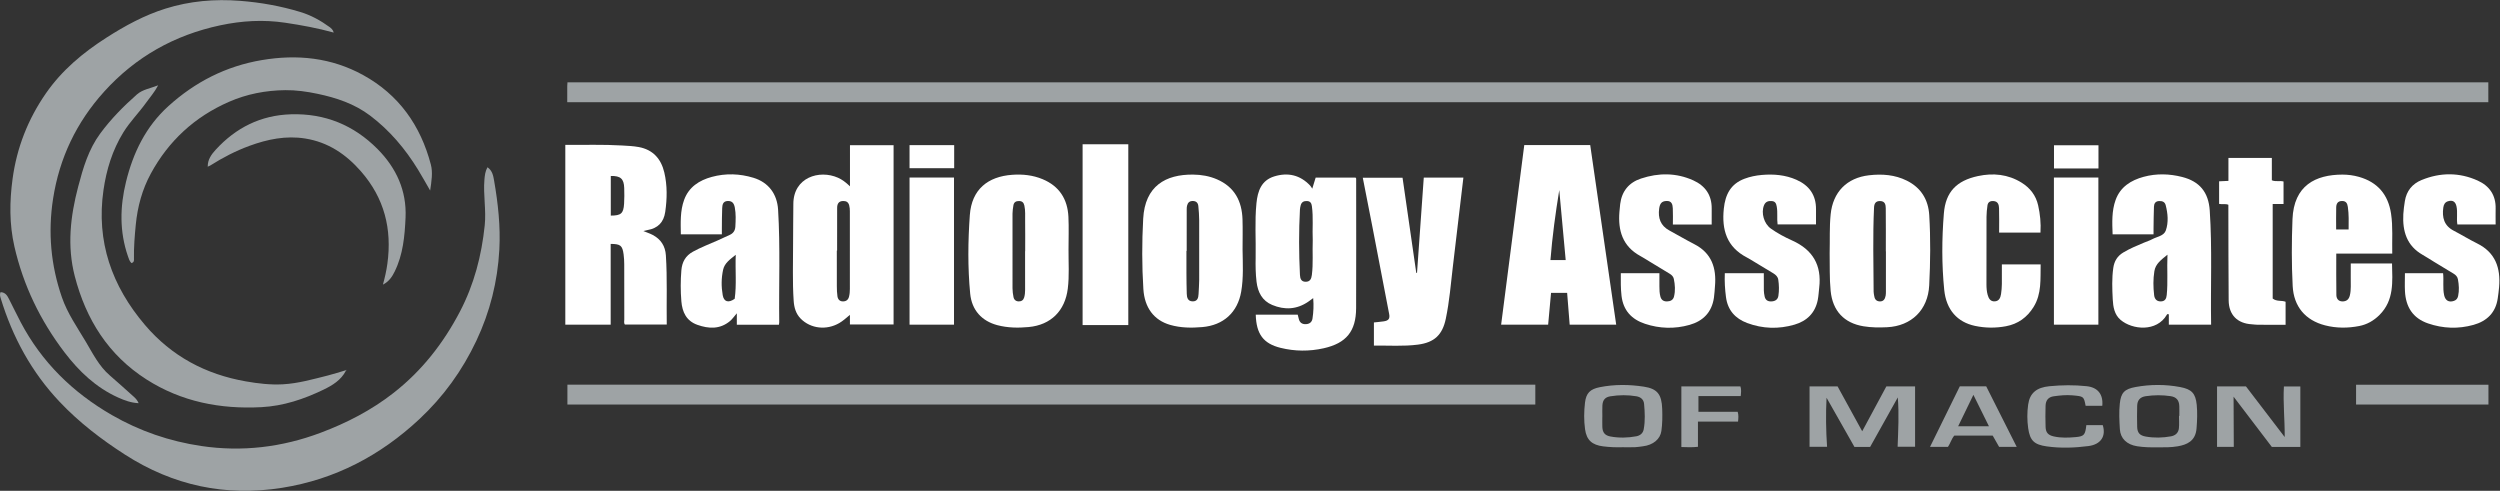
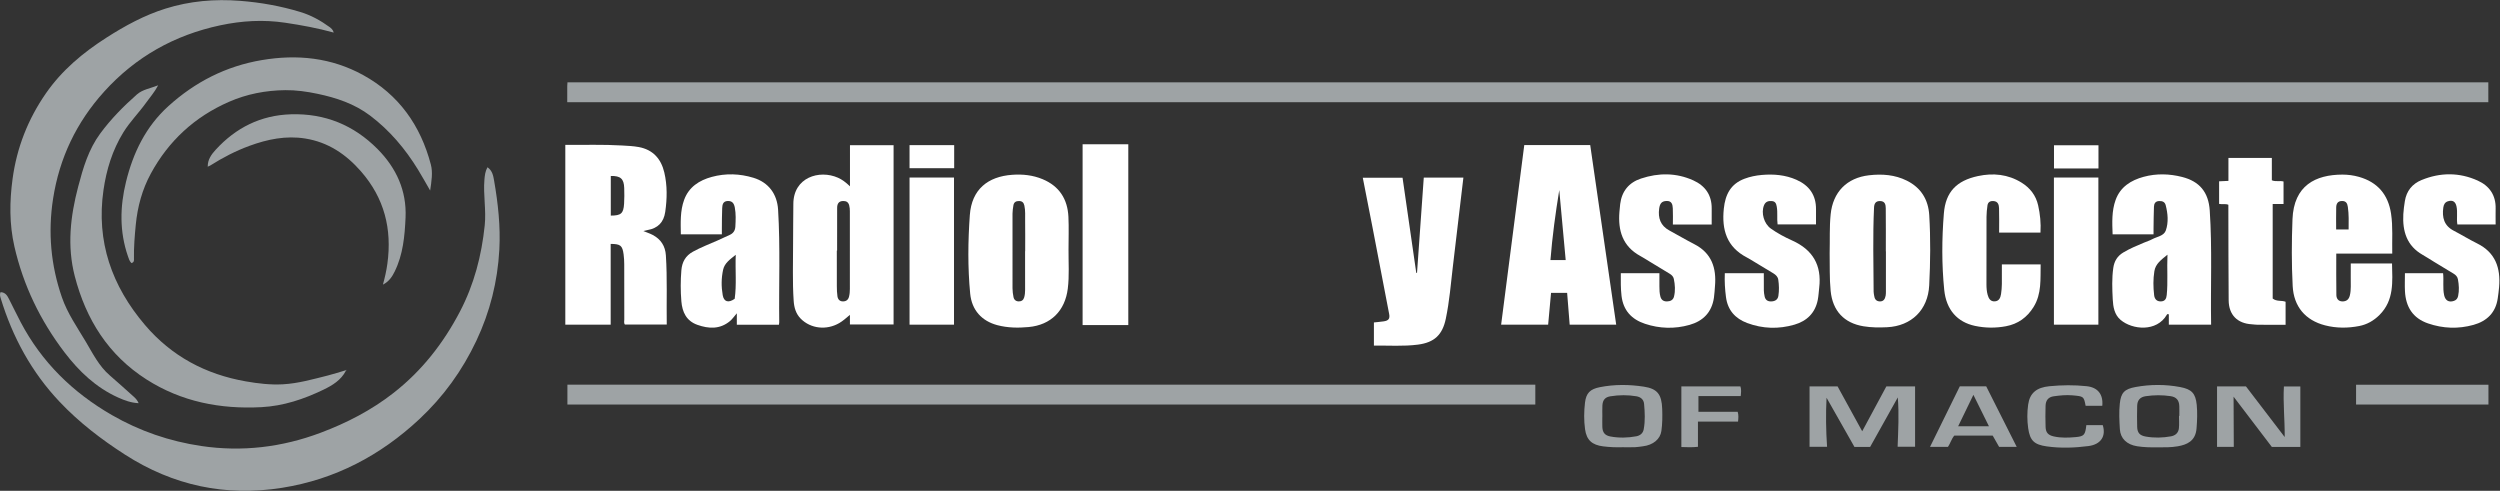
<svg xmlns="http://www.w3.org/2000/svg" viewBox="0 0 1691.92 332.16" height="332.16" width="1691.92" xml:space="preserve" id="svg2" version="1.1">
  <rect x="0" y="0" width="1691.92" height="332.16" fill="#333333" stroke="none" />
  <defs id="defs6" />
  <g transform="matrix(1.333,0,0,-1.333,0,332.16)" id="g10">
    <g transform="scale(0.1)" id="g12">
      <path id="path14" style="fill:#9ea3a5;fill-opacity:1;fill-rule:evenodd;stroke:none" d="m 2879.88,1972.81 c 0,28.96 -0.06,55.57 0.05,82.17 0.02,5.72 0.64,11.44 1.1,19.02 3250.71,0 6500.69,0 9752.27,0 0,-33.46 0,-66.36 0,-101.19 -3250.27,0 -6500.25,0 -9753.42,0" />
      <path id="path16" style="fill:#9ea3a5;fill-opacity:1;fill-rule:evenodd;stroke:none" d="M 2.707,1008.54 C 28.762,1007.7 37.695,989.141 46.789,971.41 66.488,932.961 85.019,893.91 105.176,855.711 212.289,652.699 369.707,498.891 567.492,384.871 708.871,303.359 860.898,251.25 1021.9,227.43 c 207.28,-30.68 409.1,-6.59 605.44,67.09 133.4,50.039 258.48,114.699 370.92,202.601 143.38,112.078 252.81,251.969 336.8,412.699 71.84,137.48 109.97,284.07 125.92,437.94 8.05,77.74 -8.02,154.5 -1.56,231.78 1.8,21.45 4.09,42.4 15.47,63.15 25.16,-17.39 29.43,-43.39 33.71,-68.06 20.08,-115.7 32.91,-232.02 26.58,-349.81 -8.71,-162.11 -47.45,-316.55 -116.83,-463.371 C 2347.08,610.648 2250.92,477.559 2129.23,363.941 1931.62,179.398 1701.44,58.02 1432.59,15.301 1145.11,-30.41 879.238,26.43 634.258,183.91 514.023,261.199 401.445,347.531 303.02,451.512 160.117,602.469 63.703,779.98 3.469,978.031 0.539,987.66 -2.227,997.148 2.707,1008.54" />
      <path id="path18" style="fill:#9ea3a5;fill-opacity:1;fill-rule:evenodd;stroke:none" d="m 2880.76,437.969 c 0,34.172 0,66.48 0,100.863 1637.31,0 3273.95,0 4914.12,0 0,-16.32 0,-32.684 0,-49.031 0,-16.59 0,-33.18 0,-51.832 -1638.18,0 -3274.83,0 -4914.12,0" />
      <path id="path20" style="fill:#9ea3a5;fill-opacity:1;fill-rule:evenodd;stroke:none" d="m 1694.36,2326.39 c -83.08,23.11 -164.48,37.77 -246.4,50.04 -110.66,16.58 -220.22,10.14 -329.3,-13.02 -232.734,-49.39 -430.594,-160.48 -590.137,-337.04 -140.148,-155.08 -226.968,-336.39 -259.07,-543.65 -26.473,-170.85 -11.445,-337.81 45.02,-500.888 28.007,-80.883 77,-150.883 120.41,-223.73 36.152,-60.68 67.277,-124.633 122.297,-172.02 41.57,-35.801 82.175,-72.742 123.074,-109.34 9.215,-8.242 17.273,-17.531 23.605,-31.922 -38.773,1.922 -72.031,14.36 -104.339,28.922 -112.332,50.59 -198.649,133.039 -272.047,229.317 -122.59,160.812 -209.102,339.451 -254.309,537.011 -26.074,113.97 -24.902,229.11 -9.219,344.52 21.445,157.82 78.035,301.68 168.567,432.62 81.5,117.86 188.836,207.34 308.32,283.74 94.238,60.25 192.117,113.56 299.277,147.15 123.536,38.73 249.921,49.6 379.201,39.48 104.1,-8.14 205.7,-26.31 305.39,-56.57 53.93,-16.37 102.6,-43.08 147.88,-76.1 8.37,-6.11 17.42,-12.84 21.78,-28.52" />
      <path id="path22" style="fill:#9ea3a5;fill-opacity:1;fill-rule:evenodd;stroke:none" d="M 1756.19,609.641 C 1731.49,561.75 1687.53,535.18 1642.04,513.262 1542.68,465.379 1439.09,430.559 1327.5,424.68 1118.87,413.691 921.477,451.82 743.73,565.391 550.352,688.949 436.691,869.559 379.707,1089.22 c -39.871,153.72 -22.332,304.61 17.258,455.04 25.047,95.16 52.387,189.08 112.156,270.01 54.199,73.39 117.707,137.91 185.856,197.9 28.554,25.14 66.8,30.5 108.023,46.54 -18.918,-35.82 -41.086,-60.16 -59.973,-86.66 -37.156,-52.15 -82.988,-97.52 -116.808,-152.42 -55.582,-90.2 -85.828,-189.17 -100.797,-292.74 -37.762,-261.23 42.422,-487.55 210.808,-685.218 134.817,-158.274 307.63,-250.371 511.83,-286.102 62.53,-10.941 125.09,-18.351 188.44,-14.851 77.55,4.281 152.01,25.75 226.86,44.402 30.57,7.617 60.56,17.641 90.81,26.57 0.65,-0.703 1.33,-1.382 2.02,-2.05" />
      <path id="path24" style="fill:#9ea3a5;fill-opacity:1;fill-rule:evenodd;stroke:none" d="m 667.594,1155.94 c -10.571,10.01 -13.953,22.99 -18.188,35.29 -43.008,124.87 -40.64,251.24 -9.586,377.72 36.207,147.48 100.25,279.98 214.86,383.83 135.8,123.04 292.8,203.2 474.16,233.92 179.88,30.46 353.43,12.85 514.94,-76.02 181.45,-99.82 291.54,-256.29 343.66,-454.28 10.73,-40.79 3.36,-84.37 -3.52,-131.93 -21.96,37.87 -40.96,72.3 -61.5,105.78 -64.97,105.93 -144.02,199.71 -243.58,274.85 -79.34,59.88 -171.34,90.42 -267.36,110.59 -53.78,11.3 -108.55,19 -163.05,18.41 -98.65,-1.08 -194.89,-19.38 -285.98,-59.25 -173.895,-76.1 -306.403,-198.02 -396.794,-364.5 -43.644,-80.39 -67.304,-167.54 -76.25,-258.83 -5.597,-57.14 -10.246,-114.21 -9.293,-171.66 0.141,-8.73 2.239,-18.9 -12.519,-23.92" />
      <path id="path26" style="fill:#9ea3a5;fill-opacity:1;fill-rule:evenodd;stroke:none" d="m 1054.74,1646.04 c -0.76,35.3 18.76,62.05 40.52,85.76 102.48,111.66 228.26,174.94 381.51,179.73 172.63,5.38 319.54,-54.81 440.29,-176.6 94.78,-95.6 148.1,-211.24 141.97,-347.7 -4.2,-93.59 -12.56,-187.71 -55.21,-274.05 -12.92,-26.17 -28.68,-50.59 -59.73,-66.43 10.28,36.98 17.85,71.28 22.65,106.3 24.11,175.86 -15.25,332.56 -133.59,468.15 -76.47,87.62 -167.16,148.82 -283.57,167.39 -97.99,15.64 -191.62,-3.74 -283.1,-37.25 -69.78,-25.54 -135.4,-59.68 -198.18,-99.33 -4.11,-2.6 -8.9,-4.14 -13.36,-6.17 l -0.2,0.2" />
      <path id="path28" style="fill:#9ea3a5;fill-opacity:1;fill-rule:evenodd;stroke:none" d="m 9634.28,223.789 c 3.12,84.109 7.63,166.152 0.93,250.359 -46.69,-83.546 -93.39,-167.109 -140.45,-251.328 -26.36,0 -51.93,0 -79.69,0 -46.91,82.692 -94.27,166.168 -141.62,249.649 -4.19,-83.278 -3.08,-165.16 2.64,-249.028 -30.87,0 -58.76,0 -88.94,0 0,101.321 0,203.098 0,306.598 46.61,0 92.89,0 142.34,0 40.22,-73.289 81.3,-148.168 124.96,-227.75 42.04,78.09 82.02,152.352 122.68,227.871 47.85,0 95.82,0 145.78,0 0,-101.551 0,-202.789 0,-306.371 -27.78,0 -56.22,0 -88.63,0" />
      <path id="path30" style="fill:#9ea3a5;fill-opacity:1;fill-rule:evenodd;stroke:none" d="m 11678.9,222.711 c -48.5,0 -95,0 -144.7,0 -63.9,83.937 -129.1,169.578 -194.3,255.219 -0.1,-85.68 0.5,-169.809 1.1,-254.891 -27.9,0 -55.7,0 -85,0 0,102.731 0,203.883 0,306.871 49,0 96.8,0 146.9,0 63.4,-82.98 127.8,-167.14 196.6,-257.039 0.7,89.82 -8.9,172.328 -4,256.867 27.8,0 54.6,0 83.4,0 0,-101.859 0,-203.027 0,-307.027" />
      <path id="path32" style="fill:#9ea3a5;fill-opacity:1;fill-rule:evenodd;stroke:none" d="m 12633.9,538.68 c 0,-33.75 0,-66.032 0,-100.559 -223.6,0 -446.9,0 -672.1,0 0,32.52 0,65.418 0,100.559 222.6,0 446,0 672.1,0" />
      <path id="path34" style="fill:#9ea3a5;fill-opacity:1;fill-rule:evenodd;stroke:none" d="m 8135.2,376.449 c -0.06,0 -0.12,0 -0.18,0 0,-17.488 -0.5,-34.988 0.11,-52.461 0.97,-28.156 13.13,-43.027 40.85,-48.187 43.75,-8.16 87.77,-7.121 131.36,0.918 19.03,3.519 33.91,14.851 37.76,35.261 8.05,42.86 5.78,86.09 1.97,129.149 -2.06,23.262 -18.16,35.312 -39.55,38.883 -43.73,7.308 -87.77,6.859 -131.51,-0.172 -26.56,-4.25 -38.92,-18.488 -40.6,-45.949 -1.16,-19.082 -0.21,-38.289 -0.21,-57.442 z m 103.74,-155.168 c -33.26,-1.101 -66.34,0.207 -99.45,4.328 -55.76,6.95 -84.41,31.153 -92.15,86.95 -6.15,44.453 -5.52,89.902 -0.37,134.41 5.75,49.383 26.05,69.383 75.61,79.191 74.04,14.649 148.97,14 223.1,2.66 68.89,-10.531 90.79,-39.16 93.38,-112.84 1.33,-37.332 1.09,-74.73 -4.08,-111.949 -5.8,-41.66 -41.85,-71.902 -94.14,-78.031 -13.17,-1.539 -26.31,-4.02 -39.53,-4.512 -20.76,-0.758 -41.58,-0.207 -62.37,-0.207" />
      <path id="path36" style="fill:#9ea3a5;fill-opacity:1;fill-rule:evenodd;stroke:none" d="m 11062.8,379.98 c 0.6,0.012 1.2,0.012 1.7,0.012 0,16.61 0.5,33.238 -0.1,49.84 -1,30.258 -15.2,46.41 -44.3,50.727 -42.1,6.23 -84.3,6.023 -126.4,-0.258 -27.9,-4.172 -42.5,-20.16 -43.2,-48.961 -0.9,-35.699 -1,-71.461 0,-107.149 0.9,-29.691 13,-43.269 43,-48.699 42.8,-7.711 85.9,-6.621 128.6,1.039 22.8,4.059 38,18.117 40.3,41.36 2,20.507 0.4,41.379 0.4,62.089 z m -108.1,-159.339 c -34.9,-0.379 -69.8,0.109 -104.4,5.539 -52.6,8.261 -84.7,39.511 -87.7,86.39 -2.7,43.239 -4.8,86.602 -0.4,129.36 5.8,56.422 23.5,74.742 80.6,85.129 74.8,13.589 150.6,13.8 225.4,-0.207 59.1,-11.063 78.9,-31.883 84.7,-90.922 3.8,-39.442 2.2,-79.461 -1,-119.391 -5.2,-65 -50.1,-82.66 -95.3,-90.559 -33.8,-5.91 -67.8,-5.449 -101.9,-5.339" />
      <path id="path38" style="fill:#9ea3a5;fill-opacity:1;fill-rule:evenodd;stroke:none" d="m 10019,487.211 c -27.14,-55.961 -51.58,-106.313 -77.42,-159.52 53.99,0 102.62,0 156.32,0 -26.7,53.95 -51.8,104.731 -78.9,159.52 z m 219.9,-264.109 c -32.8,0 -59.9,0 -89.4,0 -10.3,18.078 -21.2,37.367 -32.4,57.027 -65.2,0 -129.99,0 -195.2,0 -14.24,-16.668 -19.34,-38.457 -32.08,-57.199 -28.86,0 -57.71,0 -91.05,0 50.9,103.48 100.88,205.07 151.19,307.351 44.19,0 87.14,0 134.14,0 50.2,-99.609 101.3,-200.929 154.8,-307.179" />
      <path id="path40" style="fill:#9ea3a5;fill-opacity:1;fill-rule:evenodd;stroke:none" d="m 10673.4,431.648 c -29.3,0 -57.1,0 -84.6,0 -9.3,47.672 -9.3,48.012 -67.5,53.09 -31.7,2.762 -63.3,-0.496 -94.5,-4.879 -26.8,-3.75 -40.6,-20.097 -41.4,-48.187 -1.1,-35.774 -1.1,-71.641 0.1,-107.402 1,-28.891 13.2,-41.758 41.4,-48.141 37,-8.367 74.8,-6.75 111.9,-3.457 42.8,3.797 48.1,11.828 53.6,60.66 27.6,0 55.4,0 83.4,0 17.5,-55.672 -9.4,-98.012 -72.6,-106.172 -70.1,-9.051 -140.9,-11.609 -211.4,-1.73 -64.1,8.992 -85.7,29.152 -94.7,92.672 -5.5,39.507 -5.6,80.046 -0.1,119.558 8.3,59.18 43.4,87.149 108.2,93.371 63.1,6.059 126,6.828 189.1,0.039 55.5,-5.968 84.6,-40.601 79.1,-99.422" />
      <path id="path42" style="fill:#9ea3a5;fill-opacity:1;fill-rule:evenodd;stroke:none" d="m 8837.74,480.84 c -72.8,0 -142.62,0 -214.72,0 0,-26.461 0,-51.559 0,-79.738 66.32,0 132.41,0 199.27,0 5.29,-17.141 3.53,-31.723 1.8,-49.832 -66.96,0 -133.8,0 -203.58,0 0,-44.598 0,-85.739 0,-127.821 -29.28,-3.437 -55.57,-1.98 -84.16,-1.168 0,102.731 0,204.36 0,307.731 100.06,0 199.51,0 299.82,0 5.37,-15.453 3.26,-30.711 1.57,-49.172" />
      <path id="path44" style="fill:#ffffff;fill-opacity:1;fill-rule:evenodd;stroke:none" d="m 3100.99,1397.23 c 51.83,-0.1 64.44,10.72 67.5,59.8 1.66,26.57 1.51,53.33 0.7,79.95 -1.46,47.31 -18.61,62.53 -68.2,61.47 0,-66.36 0,-132.74 0,-201.22 z m -230.87,359.17 c 97.04,-0.97 192.65,2.5 288.2,-3.22 28.2,-1.69 56.69,-2.82 84.39,-7.87 71.92,-13.11 113.48,-59.47 129.84,-128.49 15.71,-66.28 14.56,-133.44 4.86,-200.76 -7.65,-53.18 -37.52,-83.16 -89.8,-92.16 -6.45,-1.11 -12.74,-3.07 -21.15,-5.14 16.95,-6.98 32.79,-12.07 47.28,-19.71 41.44,-21.85 63.88,-56.38 66.94,-103.59 7.57,-116.43 2.65,-232.948 4.43,-351.331 -71.55,0 -141.8,0 -212.71,0 -5.75,7.851 -2.81,17.301 -2.83,26.051 -0.25,93.289 0,186.59 -0.29,279.89 -0.05,16.6 -0.91,33.31 -3.11,49.74 -6.1,45.61 -15.68,53.37 -65.73,53.71 0,-136.16 0,-272.329 0,-409.891 -77.95,0 -153.32,0 -230.32,0 0,303.651 0,606.471 0,912.771" />
      <path id="path46" style="fill:#ffffff;fill-opacity:1;fill-rule:evenodd;stroke:none" d="m 7949.08,1171.35 c -10.97,119.39 -21.83,237.43 -32.69,355.48 -19.16,-117.83 -35.25,-235.32 -44.75,-355.48 25.66,0 50.23,0 77.44,0 z m -210.28,584.03 c 113.43,0 223.19,0 334.74,0 43.96,-303.93 87.84,-607.14 131.93,-911.88 -79.28,0 -156.44,0 -236.19,0 -4.31,53.98 -8.59,107.512 -12.91,161.57 -27.87,0 -53.5,0 -81.66,0 -4.91,-53.968 -9.78,-107.39 -14.73,-161.711 -79.91,0 -157.91,0 -238.69,0 39.24,304.541 78.29,607.611 117.51,912.021" />
      <path id="path48" style="fill:#ffffff;fill-opacity:1;fill-rule:evenodd;stroke:none" d="m 4250.03,1219.45 c -0.49,0 -0.99,0 -1.47,0 0,-60.74 -0.2,-121.48 0.12,-182.22 0.1,-16.59 0.65,-33.34 3.04,-49.71 2.24,-15.301 11.23,-26.149 28.36,-25.95 15.97,0.172 26.29,7.852 30.47,24.012 3.38,13.078 4.25,26.258 4.26,39.558 0.07,131.47 0.08,262.94 -0.02,394.41 -0.01,9.92 -0.68,19.69 -3.35,29.57 -4.5,16.63 -14.73,22.54 -31.11,22.18 -23.34,-0.5 -29.98,-15.57 -30.11,-34.74 -0.47,-72.37 -0.19,-144.74 -0.19,-217.11 z m 65.31,326.39 c 0,74.3 0,140.82 0,208.94 73.8,0 146.68,0 221.4,0 0,-302.56 0,-605.39 0,-910.382 -72.76,0 -146.21,0 -221.65,0 0,14.864 0,29.403 0,48.973 -19.7,-16.652 -35.52,-30.922 -53.92,-41.672 -64.88,-37.89 -145.37,-28.687 -195.65,21.949 -25.09,25.282 -33.66,56.661 -36.01,90.582 -6.72,97.33 -2.64,194.8 -3.02,292.2 -0.27,66.58 1.29,133.23 1.34,199.78 0.08,134.86 131.69,175.31 226.57,133.31 21.15,-9.37 39.49,-23.23 60.94,-43.68" />
-       <path id="path50" style="fill:#ffffff;fill-opacity:1;fill-rule:evenodd;stroke:none" d="m 6664.83,1271.88 c -2.64,57.05 3.59,115.41 -4.35,173.46 -2.02,14.75 -7.72,25.05 -24.63,25.82 -16.23,0.75 -27.64,-5.06 -32.09,-21.23 -1.97,-7.13 -3.52,-14.55 -3.92,-21.92 -5.89,-110.55 -5.49,-221.13 0.03,-331.69 0.97,-19.24 6.34,-35.36 29.63,-35.05 22.38,0.31 28.44,15.54 30.9,34.9 7.36,58.09 2.16,116.41 4.43,175.71 z m -2.39,262.12 c 6.79,22.08 11.84,38.54 17.22,56.04 67.73,0 134.87,0 202.53,0 4.5,-3.18 3.09,-8.56 3.1,-13.33 0.06,-216.56 0.71,-433.12 -0.22,-649.679 -0.49,-116.761 -49.8,-177.511 -164.1,-203.242 -73.11,-16.449 -146.96,-16.039 -219.95,2.109 -87.01,21.622 -122.82,69.961 -125.49,168.411 70.43,0 140.85,0 213.01,0 1.7,-6.688 3.69,-14.43 5.65,-22.188 4.52,-17.871 16.09,-26.422 34.42,-26.09 19.3,0.348 32.17,9.809 35.02,28.821 4.92,32.75 6.72,65.777 3.51,103.449 -9.95,-7.231 -17.45,-12.961 -25.24,-18.289 -57.82,-39.621 -119.75,-42.762 -182.76,-16.473 -51.1,21.32 -73.2,64.651 -79.6,117.741 -4.9,40.62 -5.4,81.36 -4.59,122.13 1.86,92.37 -5.14,184.91 4.14,277.1 6.13,60.81 24.51,115.53 90.4,135.8 69.42,21.37 131.37,7.21 182.24,-46.7 3.37,-3.57 5.66,-8.16 10.71,-15.61" />
-       <path id="path52" style="fill:#ffffff;fill-opacity:1;fill-rule:evenodd;stroke:none" d="m 6024.89,1217.76 c -0.44,0 -0.89,0 -1.33,0 0,-37.46 -0.2,-74.92 0.05,-112.38 0.22,-34.95 0.44,-69.9 1.58,-104.82 0.62,-19.271 5.1,-38.15 29.39,-38.771 24.3,-0.609 29.66,16.91 30.52,37.07 1.03,24.061 3.14,48.111 3.23,72.181 0.37,100.72 0.42,201.45 -0.04,302.17 -0.11,24.05 -1.99,48.16 -4.3,72.13 -1.53,15.76 -9.94,25.71 -27.62,26.06 -17.25,0.33 -26.16,-8.54 -29.76,-24.1 -1.3,-5.61 -1.64,-11.55 -1.65,-17.34 -0.11,-70.74 -0.07,-141.47 -0.07,-212.2 z m 283.65,7.42 c 0.99,-71.51 5.27,-143.39 -7.01,-214.19 -18.23,-105.119 -89.86,-170.31 -196.96,-179.728 -54.78,-4.821 -109.91,-4.34 -163.47,11.019 -82.56,23.66 -130.26,87.379 -136.22,182.109 -7.48,118.85 -7.35,237.72 -0.92,356.66 9.02,166.58 113.87,225.84 253.5,224.34 41.52,-0.43 82.55,-7.27 121.38,-24.16 89.25,-38.81 126.6,-110.71 129.42,-203.76 1.55,-50.72 0.28,-101.53 0.28,-152.29" />
      <path id="path54" style="fill:#ffffff;fill-opacity:1;fill-rule:evenodd;stroke:none" d="m 9574.86,1215.33 c -0.15,0 -0.31,0 -0.46,0 0,73.22 0.5,146.45 -0.38,219.68 -0.21,17.52 -3.63,35.6 -28.43,36.11 -23.51,0.49 -30.12,-13.65 -31.05,-33.33 -6.71,-142.2 -2.64,-284.45 -2.09,-426.69 0.03,-6.59 1.71,-13.17 2.53,-19.76 2.05,-16.621 9.51,-28.692 27.68,-29.758 20.05,-1.184 27.73,12.148 30.82,29.148 1.33,7.301 1.33,14.91 1.34,22.39 0.08,67.4 0.04,134.8 0.04,202.21 z m -285.65,-6.21 c 1.75,63.15 -1.55,128.8 5.05,194.5 11.35,112.87 81.92,185.39 194.74,198.35 66.68,7.66 131.38,2.85 192,-27.28 71.81,-35.69 109.08,-96.08 113.84,-175.07 7.15,-118.82 5.84,-237.82 -0.17,-356.67 -6.3,-124.239 -89.8,-206.45 -214.08,-212.458 -39.91,-1.922 -79.67,-1.711 -119.43,4.809 -99.16,16.25 -156.87,78.801 -166.86,179.239 -6.37,64.01 -3.87,128.03 -5.09,194.58" />
      <path id="path56" style="fill:#ffffff;fill-opacity:1;fill-rule:evenodd;stroke:none" d="m 11004.3,1198.76 c -31.8,-25.99 -60.4,-45.88 -66.5,-83.74 -6.6,-40.45 -5.9,-81.15 -1.2,-121.68 2.2,-19.488 13.1,-32.5 34.6,-31.781 20.7,0.691 27.6,13.75 29.4,32.91 6.5,65.561 0.6,131.221 3.7,204.291 z m 221.6,-355.389 c -73.1,0 -142.7,0 -214.7,0 0,17.879 0,35.711 0,52.219 -6.2,3.558 -8.6,0.93 -10.2,-1.848 -51.2,-88.262 -174.8,-76.832 -234.7,-25.992 -31.6,26.73 -37.9,66.121 -39.9,104.34 -2.7,53.07 -4.8,106.38 2.8,159.48 4.9,34.32 20.6,60.32 50.8,78.41 33.6,20.15 69.6,35.03 105.6,50.12 13.7,5.77 28.2,10.17 41.3,17.27 24.3,13.24 59.2,16.16 69.1,44.66 14.3,41.27 10.2,85.31 -0.6,127.8 -4.5,17.43 -17.7,22.36 -34.7,21.22 -18.3,-1.22 -24.4,-13.31 -25,-28.48 -1.4,-36.58 -1.6,-73.2 -2.1,-109.81 -0.2,-9.81 0,-19.62 0,-30.6 -70.3,0 -138.1,0 -207.8,0 -2.2,59.29 -5.1,118.6 15.4,174.93 24,66.08 78.2,99.81 142.5,117.15 64.5,17.42 130.4,15.67 194.9,-0.78 88,-22.4 134.2,-76.53 140.4,-170.68 12.8,-191.99 3.7,-384.33 6.9,-579.409" />
      <path id="path58" style="fill:#ffffff;fill-opacity:1;fill-rule:evenodd;stroke:none" d="m 3735.4,1198.19 c -29.87,-23.78 -56.82,-42.57 -64.1,-75.67 -9.37,-42.54 -9.64,-85.96 -2.14,-128.911 5.92,-33.918 28.43,-41.57 60.84,-18.8 10.22,70.851 2.25,144.521 5.4,223.381 z m 219.27,-355.01 c -71.83,0 -141.52,0 -213.77,0 0,18.14 0,35.879 0,58.05 -13.86,-15.941 -22.99,-29.808 -35.23,-39.921 -50.55,-41.75 -107.21,-39.168 -164.89,-18.739 -55.95,19.821 -76.88,64.301 -81.51,119.821 -4.37,52.369 -4.29,104.629 0.03,157.009 3.48,42.01 20.97,73.94 59.01,94.76 40.22,22.02 82.83,38.39 124.65,56.68 20.52,8.96 40.48,19.17 61.05,27.99 18.96,8.14 28.34,22.6 29.41,42.37 1.74,32.39 3.35,64.77 -2.8,97.05 -3.9,20.43 -12.48,33.91 -35.79,33.11 -24.55,-0.84 -27.46,-18.94 -28.27,-36.58 -1.55,-34.09 -1.25,-68.25 -1.65,-102.38 -0.12,-9.77 -0.02,-19.54 -0.02,-30.39 -70.08,0 -137.97,0 -208.27,0 -0.81,59.7 -3.85,118.93 16.79,175.32 23.84,65.13 76.77,99.04 140.16,116.27 70.42,19.13 141.94,16.85 211.71,-4.4 76.62,-23.32 120.27,-82.24 125.12,-162.02 11.57,-190.52 3.38,-381.23 5.79,-571.828 0.05,-3.262 -0.78,-6.532 -1.52,-12.172" />
      <path id="path60" style="fill:#ffffff;fill-opacity:1;fill-rule:evenodd;stroke:none" d="m 5204.41,1216.28 c 0.16,0 0.31,0 0.46,0 0,51.61 0.53,103.21 -0.21,154.8 -0.37,25.67 1.83,51.47 -3.89,77.06 -3.48,15.57 -11.34,22.89 -27.29,23.04 -15.64,0.14 -25.84,-6.19 -28.36,-21.86 -2.24,-13.9 -4.53,-28 -4.56,-42.01 -0.35,-126.5 -0.37,-253.01 0.01,-379.52 0.05,-14.84 2.1,-29.868 5.04,-44.45 2.74,-13.602 12.36,-21.621 26.66,-21.781 14.01,-0.161 23.61,6.55 27.59,20.492 3.46,12.109 4.64,24.419 4.62,36.999 -0.13,65.74 -0.07,131.49 -0.07,197.23 z m 220.52,7.12 c -0.38,-65.66 4.4,-131.44 -3.73,-196.98 -13.95,-112.561 -85.58,-184.381 -198.61,-195.01 -53.04,-4.98 -106.41,-4.32 -158.64,9.43 -79.37,20.879 -130.3,76.269 -138.32,160.52 -12.63,132.7 -11.27,265.93 -1.72,398.81 9.36,130.17 91.74,195.42 215.19,204.23 52.77,3.77 104.57,-1.62 153.94,-22.16 85.15,-35.41 127.22,-101.48 131.41,-191.58 2.59,-55.64 0.48,-111.5 0.48,-167.26" />
      <path id="path62" style="fill:#ffffff;fill-opacity:1;fill-rule:evenodd;stroke:none" d="m 11924,1326.89 c 0.4,39.76 1.5,77.05 -3.9,114.24 -2.5,17.45 -8.3,30.1 -29,30.25 -22.2,0.17 -29.6,-13.67 -30.1,-31.89 -1,-37.2 -0.3,-74.44 -0.3,-112.6 21.3,0 41,0 63.3,0 z m 221.5,-122.68 c -96.5,0 -189.5,0 -284.2,0 0,-71.23 -0.6,-140.83 0.5,-210.401 0.3,-17.848 10,-32.18 31,-32.278 20,-0.101 32.2,9.731 37.3,29.719 7.6,30.44 3.9,61.28 4.7,91.97 0.5,23.19 0.1,46.4 0.1,71.15 69.9,0 138.6,0 209.5,0 2,-92.8 11.3,-186.651 -63.5,-261.409 -29.2,-29.199 -63.5,-48.711 -103.4,-56.43 -57.7,-11.172 -115.7,-11.312 -173.1,3.449 -100.5,25.84 -159,95.93 -164.4,199.43 -5.9,113.07 -5.4,226.2 -1,339.37 6.7,171.9 117.7,226.42 253.8,226.56 28.1,0.03 56.4,-3.73 83.8,-11.51 94.8,-26.97 148.3,-90.1 162.9,-186.97 9.9,-66.16 4.5,-132.68 6,-202.65" />
      <path id="path64" style="fill:#ffffff;fill-opacity:1;fill-rule:evenodd;stroke:none" d="m 7194.24,1106.18 c 11.4,160.92 22.8,321.84 34.28,483.91 67.73,0 133.96,0 201.13,0 -17.87,-150.79 -35.77,-300.17 -53.22,-449.61 -10.41,-89.17 -17.6,-178.808 -36.03,-266.82 -17.14,-81.879 -58.05,-120.64 -141.43,-131.469 -73.57,-9.562 -147.77,-3.972 -223.6,-5.011 0,39.718 0,77.582 0,117.59 15.95,1.75 33.07,3.128 50.03,5.621 24.61,3.597 31.94,13.558 27.41,37.191 -28.11,146.858 -56.3,293.698 -84.67,440.518 -16.08,83.14 -32.55,166.2 -49.26,251.4 67.5,0 133.5,0 201.89,0 23.16,-160.61 46.38,-321.62 69.6,-482.63 1.29,-0.23 2.58,-0.46 3.87,-0.69" />
      <path id="path66" style="fill:#ffffff;fill-opacity:1;fill-rule:evenodd;stroke:none" d="m 8756.91,1104.75 c 66.41,0 130.26,0 198,0 0,-30.02 -0.32,-58.95 0.19,-87.87 0.17,-9.88 1.95,-19.821 3.87,-29.571 3.64,-18.508 15.96,-26.52 34.16,-25.829 18.55,0.711 32.69,8.59 35.77,28.168 4.28,27.302 3.46,54.852 -0.54,82.142 -2.21,15.08 -12.65,24.84 -25.18,32.41 -33.41,20.24 -66.85,40.45 -100.34,60.59 -11.39,6.86 -22.66,13.98 -34.44,20.13 -101.72,53.07 -127.77,140.07 -116.54,247.67 7.52,71.89 34.95,125.51 105.17,151.87 28.22,10.59 57.48,16.49 87.4,19.12 60.48,5.31 119.93,0.35 175.96,-24.38 64.57,-28.51 100.26,-77.46 99.53,-150.02 -0.24,-24.93 -0.04,-49.88 -0.04,-76.55 -64.86,0 -129.29,0 -195.02,0 -4.02,29.7 1.09,59.66 -4.07,89.19 -2.7,15.46 -6.51,27.35 -24.46,29.16 -18.44,1.87 -33.09,-3.03 -40.45,-21.49 -15.64,-39.28 0.06,-93.36 34.59,-118.03 33.96,-24.26 70.9,-43.74 108.72,-60.76 104.27,-46.92 150.5,-125.43 136.96,-239.55 -2.44,-20.59 -3.27,-41.478 -7.28,-61.849 -13.09,-66.379 -55.26,-107.281 -118.13,-125.653 -80.46,-23.5 -161.44,-21.199 -240.18,8.211 -60.56,22.621 -98.99,64.942 -107.71,131.602 -5.19,39.649 -7.67,79.179 -5.94,121.289" />
      <path id="path68" style="fill:#ffffff;fill-opacity:1;fill-rule:evenodd;stroke:none" d="m 12209.9,1104.89 c 65.1,0 128.9,0 193.7,0 4.2,-37.96 -2.7,-75.6 5.5,-112.378 6,-26.782 24.2,-37.043 49.6,-28.364 12.5,4.274 18.6,12.641 21.3,25.102 6,28.23 4.2,56.31 -1,84.32 -2.3,13.1 -10.7,22.07 -22,28.81 -32.7,19.71 -65.4,39.53 -98.1,59.39 -19.9,12.09 -39.3,24.9 -59.5,36.44 -80.6,46.05 -102.3,120.07 -97.7,206.15 1.2,22.34 4.4,44.65 7.9,66.78 8.2,51.1 37.6,87.28 84.5,106.54 95.2,39.13 191.7,39.66 285.7,-2.89 59.4,-26.88 92.3,-74.53 90.6,-142.41 -0.6,-26.39 0,-52.81 0,-80.33 -65.3,0 -129.1,0 -194.3,0 -5,30.46 2,61.39 -4.3,91.5 -5.2,24.76 -19.7,33.8 -43.4,26.42 -15.4,-4.79 -21.6,-16.79 -23.7,-31.95 -7,-50.47 3.8,-92.21 53.2,-117.69 39.8,-20.56 78,-44.38 118.2,-64.21 93.6,-46.15 120.1,-125.11 111.9,-221.93 -1.6,-19.02 -4.2,-37.971 -6.9,-56.881 -10.3,-72.957 -55.4,-116.129 -123.2,-134.95 -77.1,-21.39 -154.5,-18.789 -230.8,7.5 -77.5,26.723 -112.6,83.832 -117,162.561 -1.6,29.87 -0.2,59.9 -0.2,92.47" />
      <path id="path70" style="fill:#ffffff;fill-opacity:1;fill-rule:evenodd;stroke:none" d="m 8690.29,1351.73 c -66.77,0 -129.89,0 -197.08,0 0,27.94 1.06,55.17 -0.35,82.26 -1.02,19.73 -5.07,38.83 -32.62,37.45 -22.49,-1.13 -32.84,-11.3 -36.56,-38.51 -6.58,-48.13 6.59,-86.81 51.59,-111.18 42.39,-22.96 83.89,-47.58 126.76,-69.57 88.01,-45.17 112.97,-120.69 105,-212.71 -1.72,-19.85 -2.4,-39.689 -5.38,-59.56 -11.02,-73.719 -54.95,-118.101 -123.9,-137.551 -75.37,-21.269 -151.62,-19.199 -226.1,5.563 -68.04,22.617 -110.36,67.75 -119.11,141.777 -4.5,38.121 -3.75,75.921 -3.62,115.071 65.71,0 129.49,0 195.96,0 0,-22.71 0.07,-44.94 -0.02,-67.16 -0.05,-17.53 0.45,-34.99 5.18,-52.028 4.69,-16.891 16.31,-24.5 33.32,-24.121 17.32,0.391 31.27,6.848 35.71,25.051 7.26,29.658 5.12,59.498 -0.92,89.068 -2.45,12.04 -10.61,20.14 -21.15,26.45 -34.96,20.92 -69.68,42.26 -104.51,63.39 -14.93,9.06 -29.63,18.54 -44.93,26.91 -89.75,49.09 -113.52,129.12 -105.63,224.12 1.1,13.26 2.13,26.55 3.83,39.75 8.39,65.01 44.06,108.73 105.82,129.18 89.18,29.54 178.58,29.75 265.12,-9.22 60.51,-27.24 94.31,-74.59 93.63,-143.24 -0.25,-26.48 -0.04,-52.97 -0.04,-81.19" />
      <path id="path72" style="fill:#ffffff;fill-opacity:1;fill-rule:evenodd;stroke:none" d="m 10359.5,1310.88 c -70,0 -137.9,0 -209.9,0 0,41.93 0.9,82.54 -0.4,123.09 -0.5,17.63 -4.7,35.56 -28.4,37.11 -16.5,1.07 -28.1,-5.32 -30.4,-22.34 -2.5,-18.91 -4.8,-38.03 -4.8,-57.07 -0.5,-114.08 -0.2,-228.16 -0.3,-342.25 0,-18.41 1.1,-36.79 6,-54.4 5.1,-18.329 14.2,-35.231 37.3,-33.18 21.5,1.922 27.7,18.949 30.7,36.992 5.5,33.818 4.3,67.988 4.2,102.068 0,15.71 0,31.42 0,48.56 65.9,0 130.4,0 196.9,0 -1.6,-74.52 5.8,-148.95 -35.8,-216.089 -32.9,-53.152 -79.2,-86.492 -140.8,-97.98 -52.1,-9.731 -104.5,-9.129 -156.2,1.738 -89.81,18.922 -146.47,81.473 -156.68,182.721 -13.03,129.32 -12.29,259.67 -1.8,388.97 8.85,109.13 65.06,165.87 172.98,189.07 77.2,16.59 152.4,9.31 221.2,-33.23 43.5,-26.93 73,-64.84 84.4,-115.59 10,-44.77 14.8,-89.99 11.8,-138.19" />
      <path id="path74" style="fill:#ffffff;fill-opacity:1;fill-rule:evenodd;stroke:none" d="m 5728.39,841.621 c -77.82,0 -154.16,0 -232.01,0 0,305.809 0,610.939 0,917.679 76.61,0 153.55,0 232.01,0 0,-304.92 0,-610.06 0,-917.679" />
      <path id="path76" style="fill:#ffffff;fill-opacity:1;fill-rule:evenodd;stroke:none" d="m 11313.8,1573.5 c 0,40.59 0,77.85 0,116.47 73.8,0 145.9,0 220.4,0 0,-37.64 0,-75.58 0,-113.44 20.3,-8.5 39.9,-0.9 59.4,-6.1 0,-37.11 0,-74.3 0,-114.38 -18.3,0 -36.9,0 -55.1,0 0,-162.38 0,-321.87 0,-479.921 21.1,-16.598 44.8,-8.098 65.5,-16.359 0,-37.649 0,-75.84 0,-116.891 -47.4,0 -94.5,-0.149 -141.7,0.113 -9.9,0.047 -19.8,1.789 -29.8,2.379 -73.4,4.277 -116.8,47.719 -117.5,121.559 -1.3,151.64 -1.1,303.3 -1.5,454.96 0,9.87 0,19.76 0,30.38 -15.8,6.14 -31,1.12 -47,4.29 0,37.56 0,75.4 0,114.74 14.8,0.69 29.4,1.37 47.3,2.2" />
      <path id="path78" style="fill:#ffffff;fill-opacity:1;fill-rule:evenodd;stroke:none" d="m 4617.82,1590.65 c 75.75,0 149.79,0 225.68,0 0,-248.7 0,-497.19 0,-747.048 -74.96,0 -149.51,0 -225.68,0 0,248.678 0,496.498 0,747.048" />
      <path id="path80" style="fill:#ffffff;fill-opacity:1;fill-rule:evenodd;stroke:none" d="m 10427.8,1590.64 c 75.8,0 149.8,0 225.7,0 0,-248.68 0,-497.18 0,-747.038 -75,0 -149.5,0 -225.7,0 0,248.658 0,496.488 0,747.038" />
      <path id="path82" style="fill:#ffffff;fill-opacity:1;fill-rule:evenodd;stroke:none" d="m 10654,1636.44 c -76.1,0 -150,0 -225.8,0 0,38.97 0,77.48 0,117.98 74.4,0 149.4,0 225.8,0 0,-38.58 0,-77.18 0,-117.98" />
      <path id="path84" style="fill:#ffffff;fill-opacity:1;fill-rule:evenodd;stroke:none" d="m 4844.38,1754.85 c 0,-39.2 0,-77.24 0,-117.11 -74.81,0 -149.94,0 -226.62,0 0,38.39 0,76.97 0,117.11 74.99,0 149.43,0 226.62,0" />
      <path id="path86" style="fill:#9ea3a5;fill-opacity:1;fill-rule:evenodd;stroke:none" d="m 1054.94,1645.84 c -0.84,-0.71 -1.68,-1.42 -2.51,-2.13 -0.09,0.1 -0.17,0.21 -0.26,0.32 0.86,0.67 1.72,1.34 2.58,2.01 -0.01,0 0.19,-0.2 0.19,-0.2" />
      <path id="path88" style="fill:#9ea3a5;fill-opacity:1;fill-rule:evenodd;stroke:none" d="m 1754.17,611.691 c 0.98,0.868 1.97,1.75 2.94,2.618 2.84,-2.27 0.68,-3.399 -0.94,-4.649 -0.67,0.649 -1.35,1.328 -2,2.031" />
    </g>
  </g>
</svg>